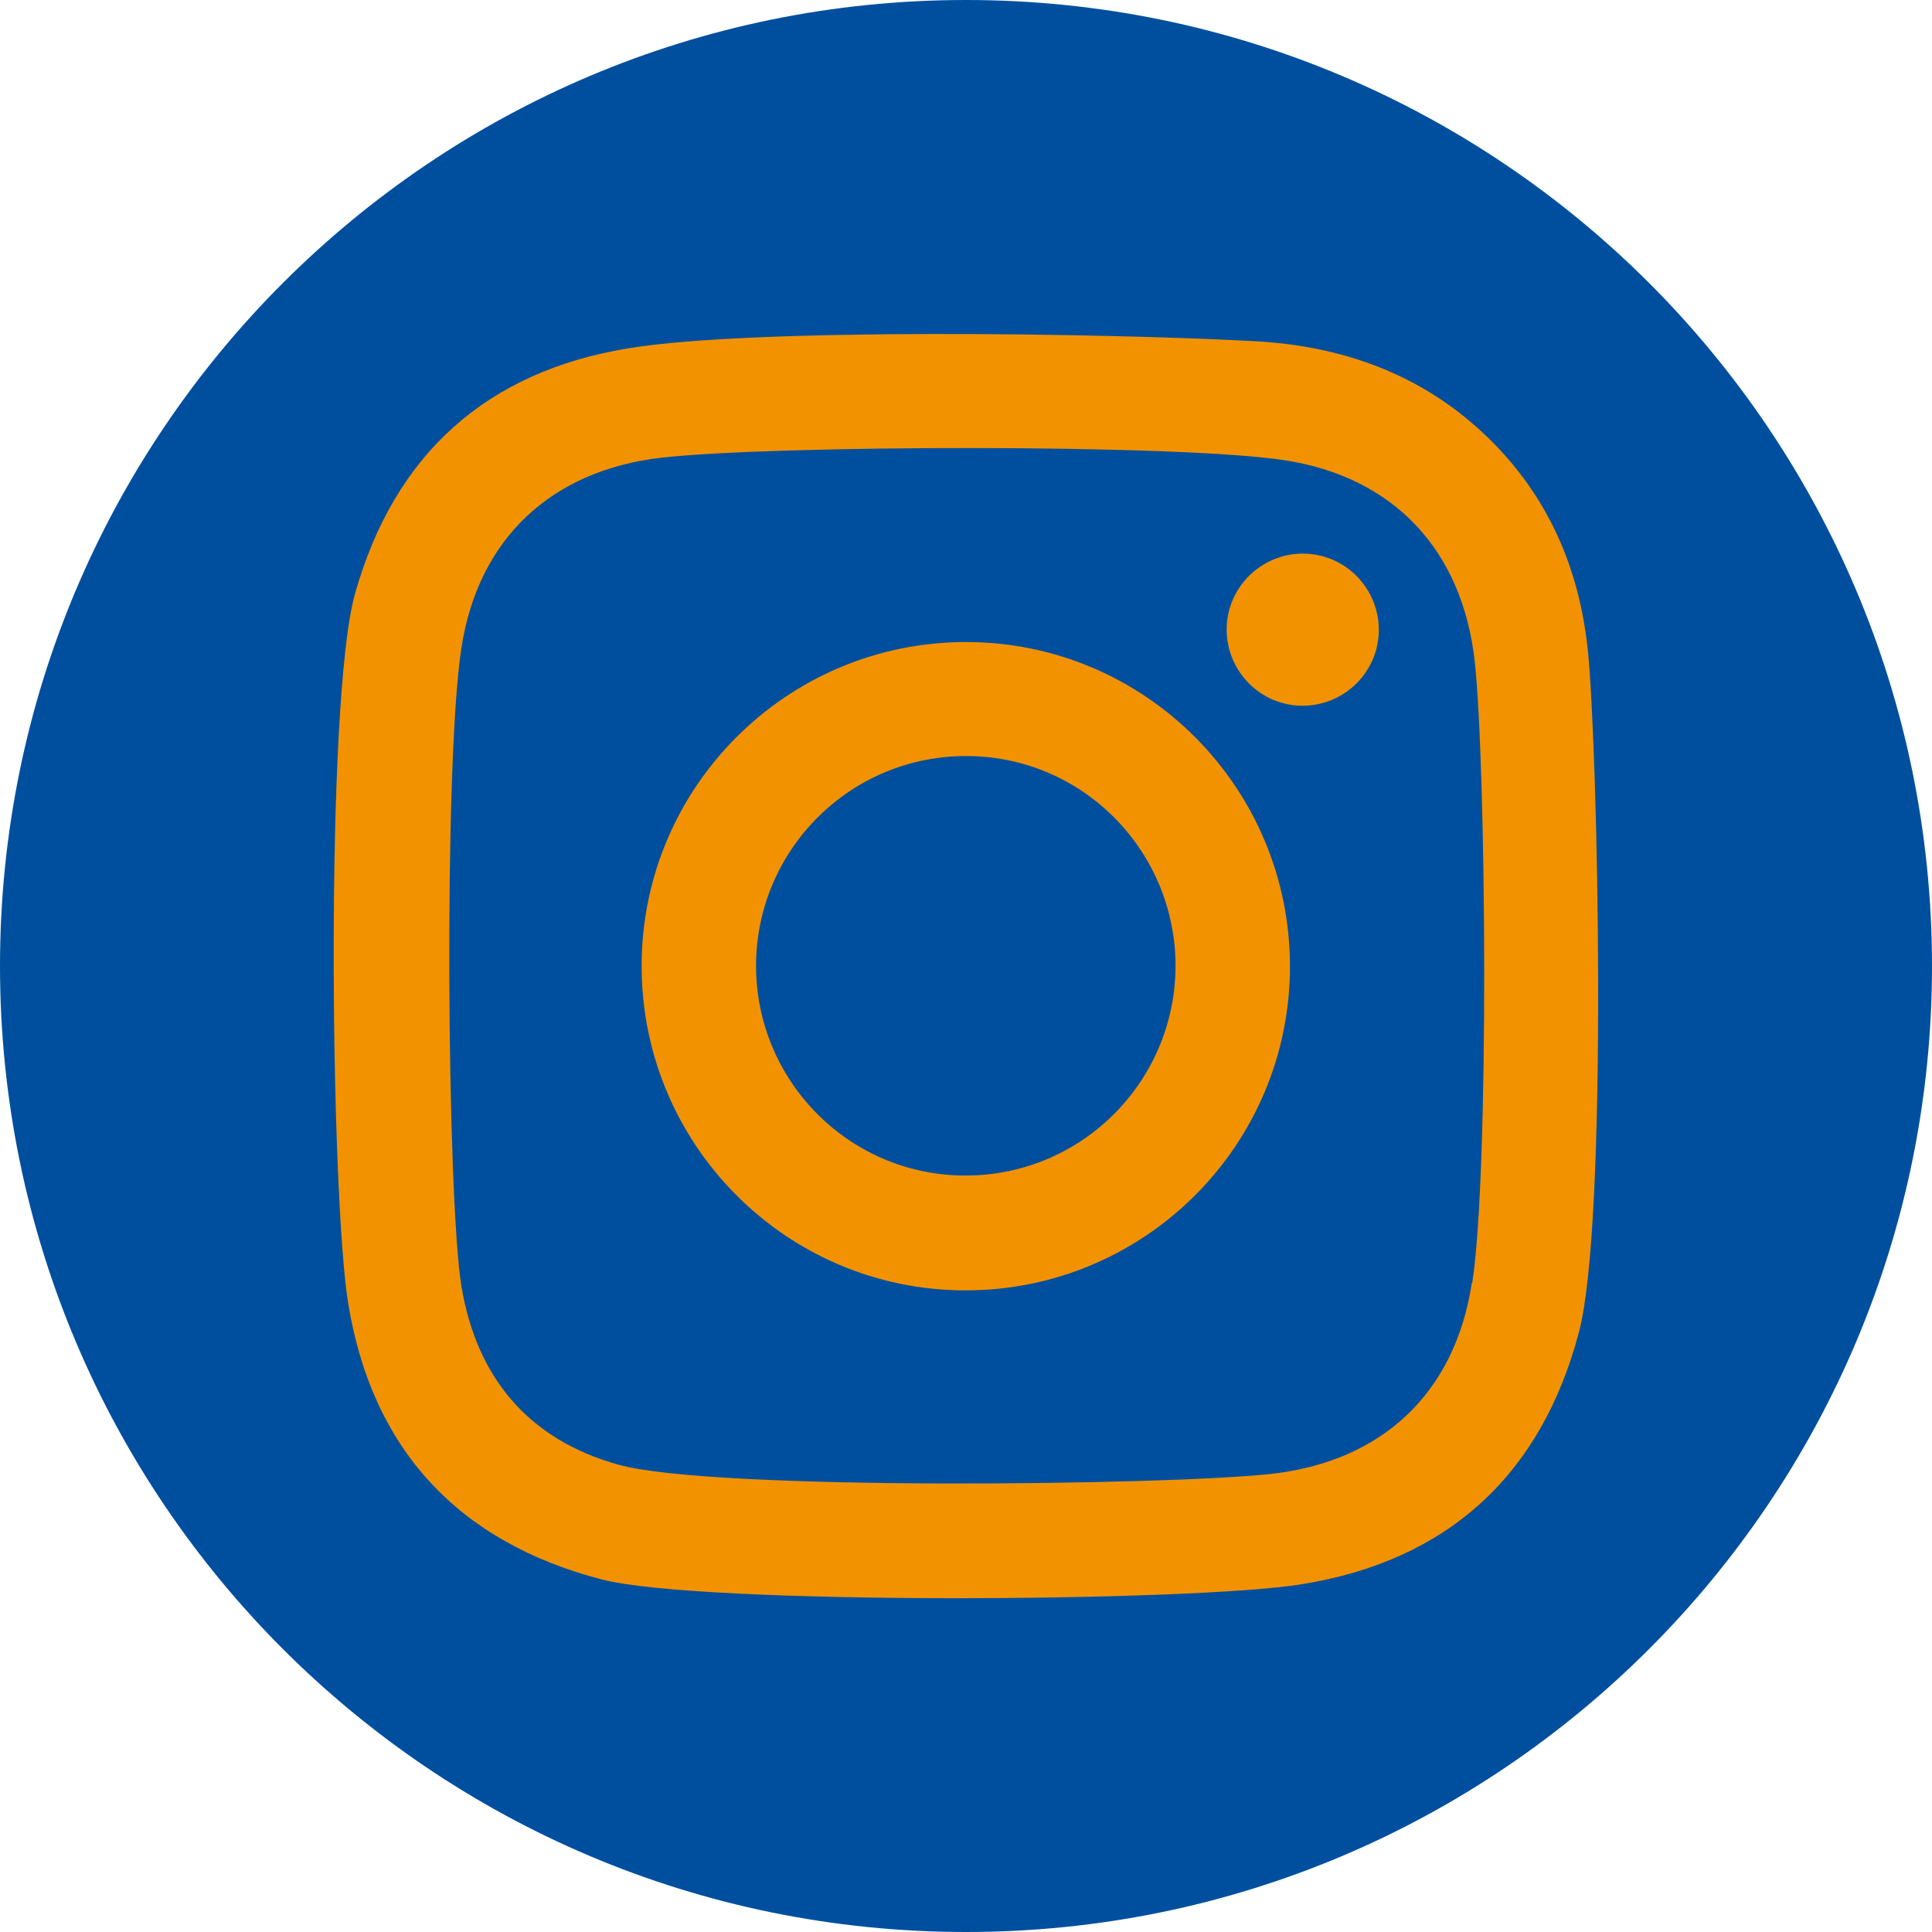
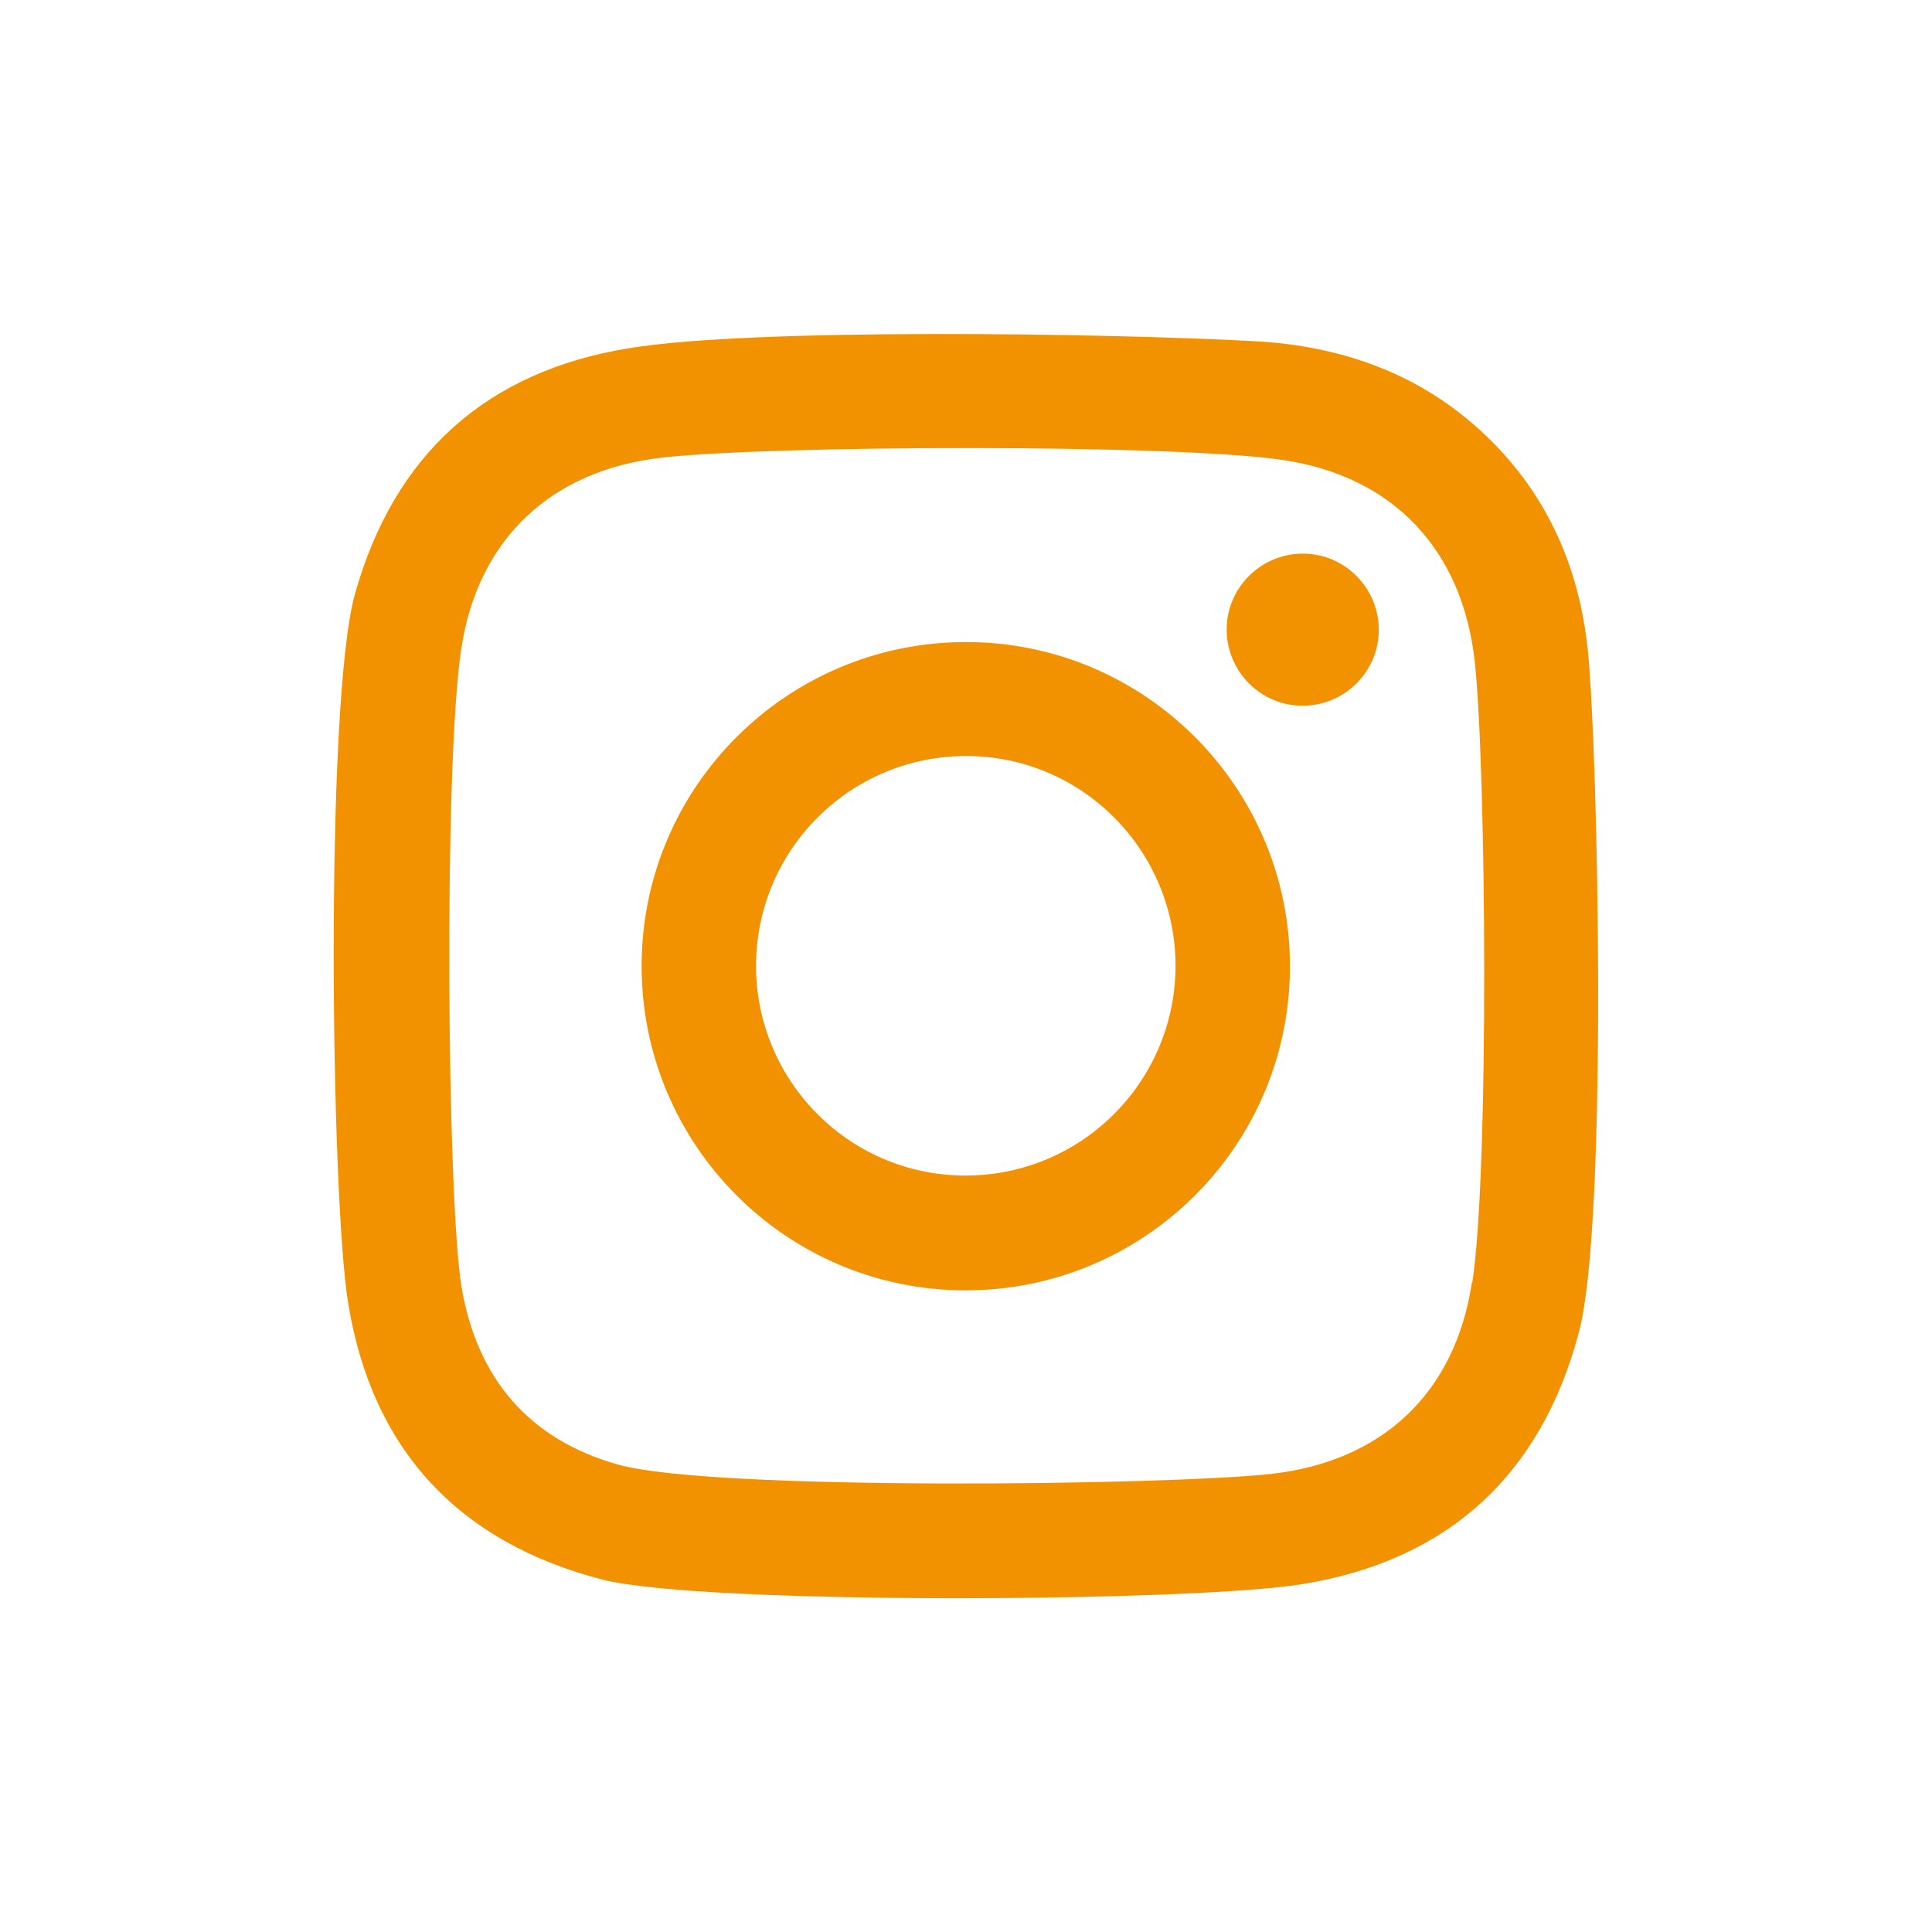
<svg xmlns="http://www.w3.org/2000/svg" id="Ebene_1" data-name="Ebene 1" viewBox="0 0 46.1 46.1">
  <defs>
    <style>
      .cls-1 {
        fill: #004f9f;
      }

      .cls-1, .cls-2 {
        stroke-width: 0px;
      }

      .cls-2 {
        fill: #f39200;
      }
    </style>
  </defs>
-   <path class="cls-1" d="M46.1,23.05c0,12.73-10.32,23.05-23.05,23.05S0,35.78,0,23.05,10.32,0,23.05,0s23.05,10.32,23.05,23.05" />
  <path class="cls-2" d="M32.9,15.03c0,1-.82,1.81-1.82,1.81-1,0-1.81-.82-1.81-1.82,0-1,.82-1.81,1.82-1.81,1,0,1.81.82,1.81,1.82M23,28.05c-2.76-.02-4.98-2.28-4.96-5.05.03-2.76,2.28-4.98,5.05-4.96s4.98,2.29,4.96,5.05c-.03,2.76-2.28,4.98-5.05,4.96M23.05,15.32c-4.27,0-7.74,3.46-7.74,7.73,0,4.27,3.46,7.74,7.73,7.74,4.27,0,7.74-3.46,7.74-7.73,0-4.27-3.46-7.74-7.73-7.74M35.12,30.61c-.4,2.64-2.15,4.27-4.8,4.56-2.43.27-13.3.41-15.56-.22-2.16-.6-3.39-2.09-3.75-4.26-.34-2.08-.43-12.45,0-15.23.4-2.61,2.15-4.24,4.78-4.54,2.67-.3,12.29-.33,14.85.06,2.63.4,4.26,2.16,4.55,4.81.27,2.48.35,12.15-.06,14.82M37.89,15.54c-.2-1.98-.96-3.74-2.44-5.15-1.55-1.48-3.45-2.14-5.53-2.25-3.55-.19-11.97-.32-14.92.17-3.38.55-5.59,2.52-6.53,5.86-.72,2.57-.58,14.4-.16,16.94.57,3.47,2.62,5.69,6.06,6.58,2.38.61,14.08.54,16.7.11,3.47-.56,5.71-2.6,6.61-6.03.69-2.64.45-13.85.21-16.23" />
</svg>